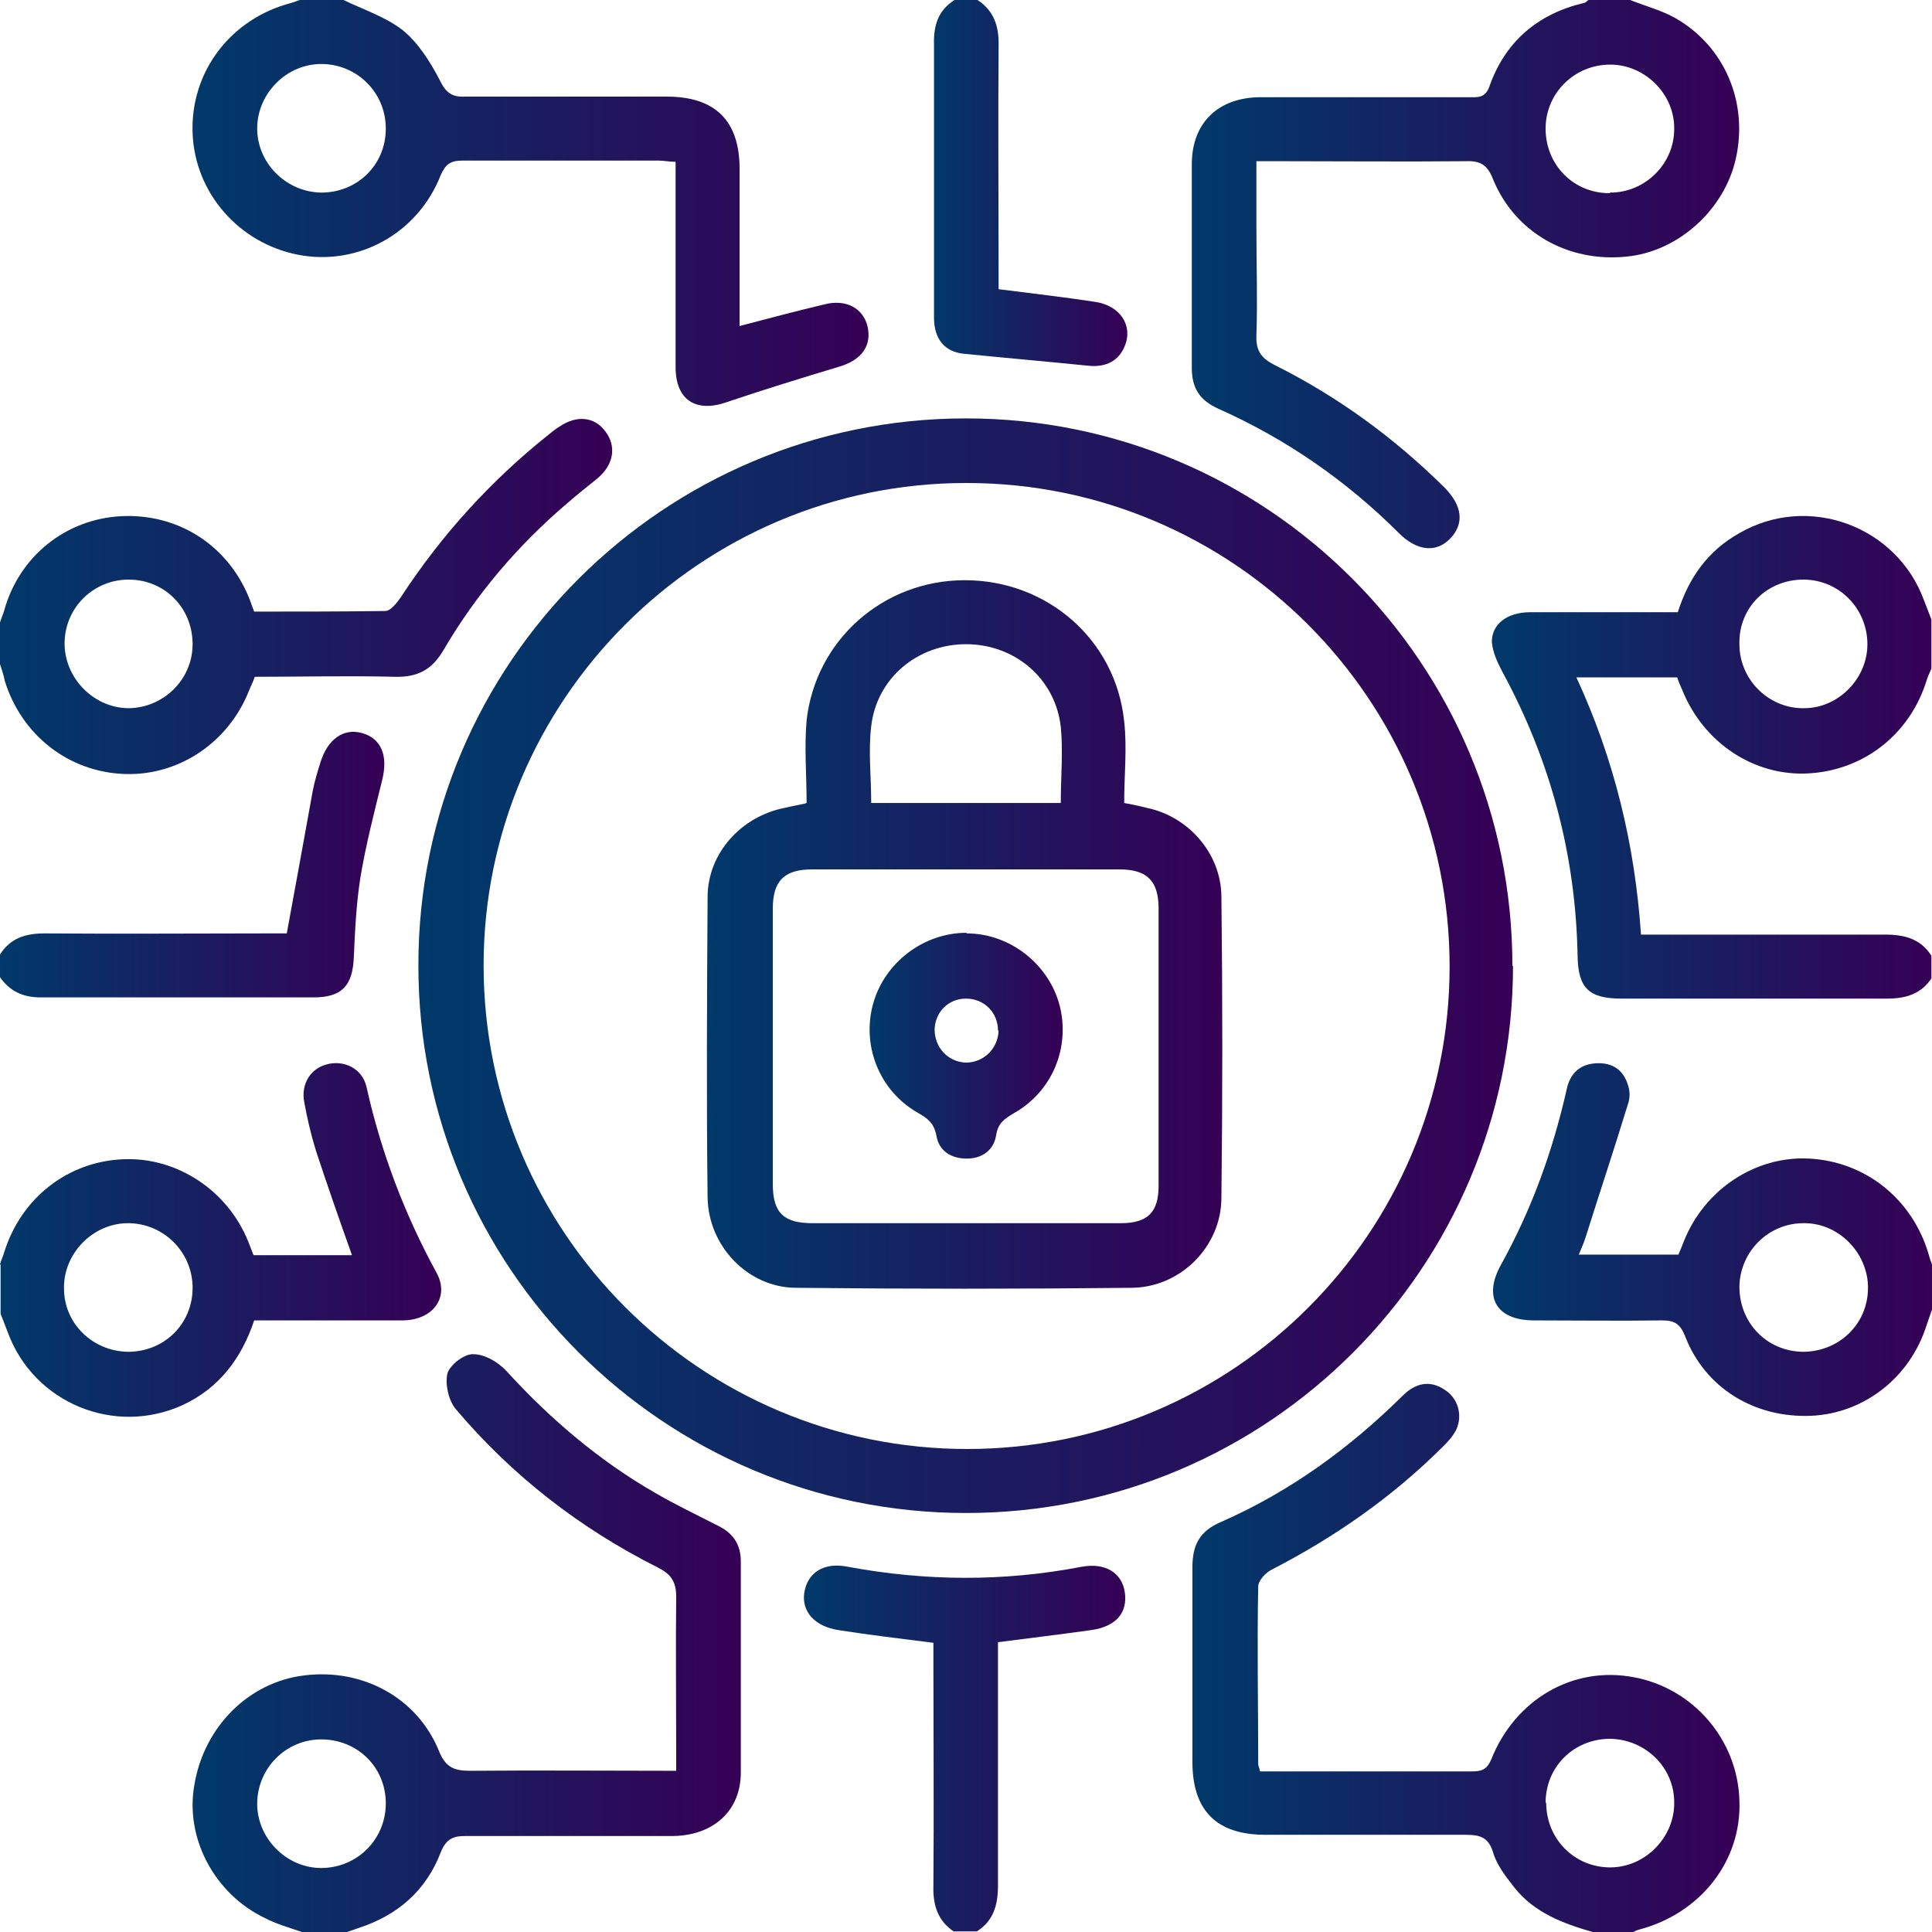
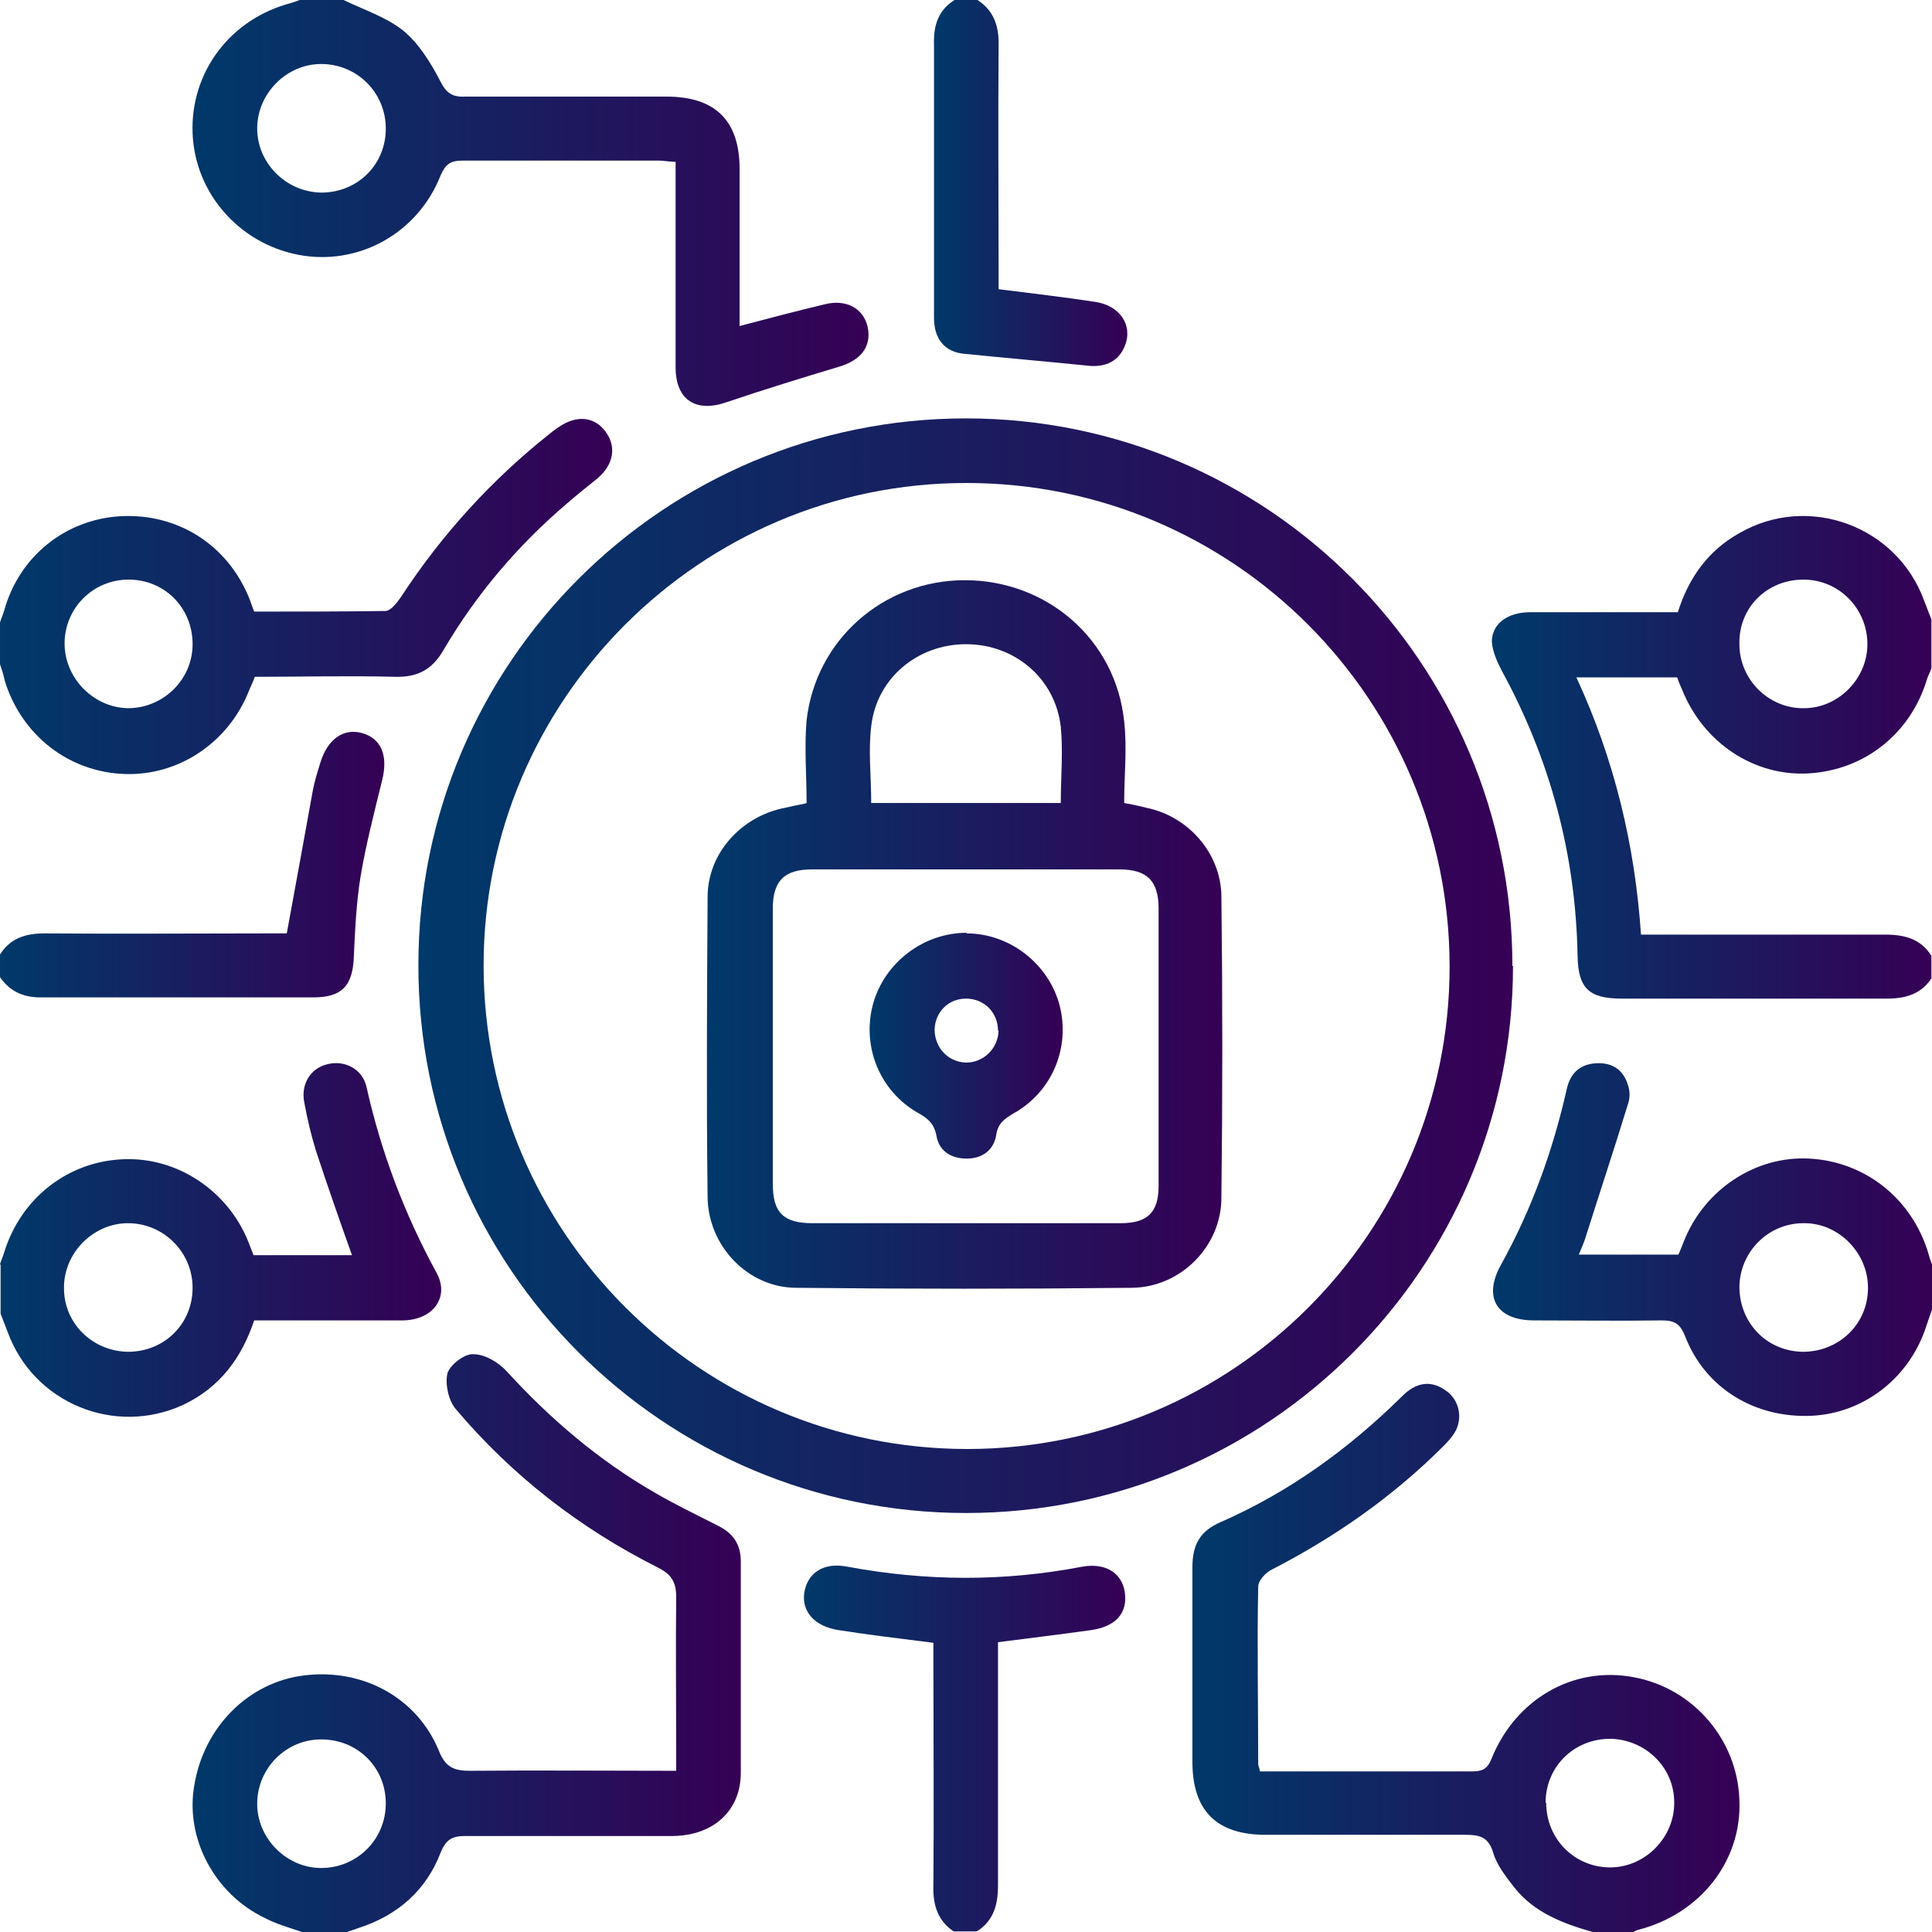
<svg xmlns="http://www.w3.org/2000/svg" width="32" height="32" viewBox="0 0 32 32" fill="none">
  <g clip-path="url(#clip0_249_291)">
    <path d="M5 32C4.8 31.93 4.58 31.87 4.39 31.77C3.55 31.37 3.06 30.44 3.22 29.56C3.38 28.6 4.12 27.86 5.04 27.75C6.01 27.63 6.91 28.12 7.27 29C7.38 29.28 7.53 29.33 7.79 29.33C8.91 29.32 10.04 29.33 11.2 29.33V28.98C11.2 28.14 11.19 27.29 11.2 26.45C11.2 26.19 11.11 26.07 10.89 25.96C9.6 25.31 8.48 24.44 7.55 23.34C7.43 23.2 7.37 22.93 7.41 22.75C7.45 22.61 7.69 22.42 7.84 22.43C8.03 22.43 8.25 22.56 8.39 22.71C9.11 23.5 9.92 24.19 10.84 24.72C11.18 24.92 11.54 25.09 11.89 25.27C12.14 25.39 12.27 25.58 12.27 25.86C12.27 27.03 12.27 28.19 12.27 29.36C12.27 29.99 11.82 30.4 11.15 30.41C10 30.41 8.86 30.41 7.71 30.41C7.5 30.41 7.39 30.46 7.3 30.68C7.06 31.31 6.59 31.72 5.95 31.93C5.86 31.96 5.78 31.99 5.69 32.02H5V32ZM6.39 29.87C6.39 29.27 5.92 28.81 5.32 28.81C4.74 28.81 4.27 29.28 4.26 29.86C4.25 30.44 4.74 30.94 5.32 30.94C5.91 30.94 6.39 30.47 6.39 29.87Z" fill="url(#paint0_linear_249_291)" />
    <path d="M32 16.19C31.83 16.46 31.57 16.54 31.26 16.54C29.79 16.54 28.32 16.54 26.86 16.54C26.32 16.54 26.14 16.37 26.13 15.84C26.1 14.16 25.68 12.59 24.88 11.12C24.8 10.97 24.72 10.79 24.71 10.63C24.71 10.33 24.97 10.14 25.35 10.14C26.05 10.14 26.75 10.14 27.44 10.14C27.55 10.14 27.67 10.14 27.79 10.14C27.97 9.57 28.29 9.12 28.81 8.83C29.95 8.17 31.42 8.71 31.87 9.95C31.91 10.05 31.95 10.16 31.99 10.26V11.07C31.97 11.13 31.94 11.18 31.92 11.24C31.65 12.15 30.88 12.76 29.95 12.81C29.05 12.86 28.21 12.3 27.86 11.42C27.83 11.35 27.8 11.29 27.78 11.22H26.11C26.74 12.58 27.08 14 27.18 15.48C27.34 15.48 27.45 15.48 27.56 15.48C28.78 15.48 30 15.48 31.22 15.48C31.55 15.48 31.81 15.55 31.99 15.83V16.21L32 16.19ZM28.81 10.67C28.81 11.26 29.3 11.74 29.88 11.73C30.45 11.73 30.93 11.24 30.93 10.67C30.93 10.08 30.46 9.6 29.87 9.6C29.27 9.6 28.8 10.06 28.81 10.66V10.67Z" fill="url(#paint1_linear_249_291)" />
-     <path d="M27 0C27.25 0.1 27.52 0.17 27.75 0.3C28.57 0.77 28.96 1.7 28.75 2.63C28.56 3.48 27.79 4.17 26.94 4.25C25.97 4.35 25.09 3.85 24.73 2.97C24.64 2.74 24.53 2.66 24.28 2.67C23.24 2.68 22.2 2.67 21.16 2.67C21.06 2.67 20.96 2.67 20.81 2.67V3.78C20.81 4.37 20.83 4.97 20.81 5.56C20.8 5.82 20.9 5.94 21.12 6.05C22.16 6.57 23.09 7.25 23.92 8.07C24.22 8.37 24.26 8.67 24.02 8.92C23.79 9.16 23.47 9.13 23.17 8.83C22.3 7.96 21.3 7.27 20.18 6.77C19.87 6.63 19.74 6.43 19.74 6.09C19.74 4.97 19.74 3.84 19.74 2.72C19.74 2.04 20.17 1.62 20.86 1.61C22.02 1.61 23.17 1.61 24.33 1.61C24.47 1.61 24.6 1.63 24.67 1.43C24.93 0.69 25.47 0.23 26.23 0.05C26.26 0.05 26.28 0.02 26.31 0C26.54 0 26.77 0 27 0ZM26.67 3.19C27.26 3.19 27.74 2.7 27.73 2.12C27.73 1.55 27.24 1.07 26.67 1.07C26.08 1.07 25.6 1.54 25.6 2.13C25.6 2.73 26.06 3.2 26.66 3.2L26.67 3.19Z" fill="url(#paint2_linear_249_291)" />
    <path d="M26.38 32C25.89 31.86 25.41 31.68 25.08 31.26C24.94 31.08 24.79 30.89 24.73 30.68C24.65 30.42 24.5 30.39 24.27 30.39C23.17 30.39 22.06 30.39 20.96 30.39C20.15 30.39 19.75 29.99 19.75 29.18C19.75 28.11 19.75 27.04 19.75 25.96C19.75 25.59 19.87 25.36 20.22 25.21C21.36 24.71 22.35 23.99 23.23 23.12C23.44 22.91 23.68 22.85 23.93 23.02C24.15 23.16 24.23 23.44 24.12 23.68C24.07 23.78 23.99 23.87 23.91 23.95C23.07 24.79 22.11 25.46 21.06 26C20.96 26.05 20.84 26.18 20.84 26.28C20.82 27.26 20.84 28.24 20.84 29.22C20.84 29.25 20.86 29.28 20.87 29.34C21.33 29.34 21.8 29.34 22.26 29.34C22.97 29.34 23.68 29.34 24.38 29.34C24.54 29.34 24.63 29.31 24.7 29.14C25.1 28.14 26.06 27.59 27.06 27.78C28.04 27.96 28.78 28.81 28.81 29.82C28.85 30.82 28.17 31.69 27.15 31.96C27.1 31.97 27.06 32 27.01 32.02H26.39L26.38 32ZM25.61 29.86C25.61 30.46 26.08 30.93 26.67 30.93C27.25 30.93 27.74 30.43 27.73 29.85C27.73 29.27 27.25 28.81 26.67 28.8C26.07 28.8 25.6 29.26 25.6 29.86H25.61Z" fill="url(#paint3_linear_249_291)" />
    <path d="M5.69 -9.76585e-06C6.02 0.16 6.39 0.28 6.67 0.5C6.93 0.71 7.13 1.03 7.29 1.34C7.39 1.54 7.49 1.61 7.7 1.6C8.81 1.6 9.93 1.6 11.04 1.6C11.85 1.6 12.25 2 12.25 2.8C12.25 3.66 12.25 4.52 12.25 5.4C12.74 5.27 13.2 5.15 13.66 5.04C14.02 4.95 14.3 5.11 14.37 5.41C14.44 5.73 14.27 5.96 13.91 6.07C13.28 6.26 12.66 6.45 12.04 6.66C11.53 6.84 11.19 6.63 11.19 6.08C11.19 5.09 11.19 4.1 11.19 3.11C11.19 2.98 11.19 2.84 11.19 2.68C11.08 2.68 11 2.66 10.91 2.66C9.83 2.66 8.74 2.66 7.66 2.66C7.46 2.66 7.38 2.72 7.3 2.9C6.92 3.87 5.93 4.41 4.94 4.22C3.96 4.03 3.23 3.2 3.19 2.21C3.15 1.19 3.82 0.31 4.82 0.05C4.88 0.03 4.94 0.01 4.99 -0.01C5.22 -0.01 5.45 -0.01 5.68 -0.01L5.69 -9.76585e-06ZM6.39 2.13C6.39 1.53 5.91 1.06 5.32 1.06C4.75 1.06 4.27 1.54 4.26 2.11C4.25 2.69 4.73 3.18 5.32 3.19C5.92 3.19 6.39 2.73 6.39 2.13Z" fill="url(#paint4_linear_249_291)" />
    <path d="M0 10.31C0.02 10.24 0.05 10.18 0.07 10.11C0.32 9.21 1.09 8.6 2 8.55C2.94 8.5 3.76 9.02 4.12 9.89C4.15 9.96 4.17 10.03 4.21 10.13C4.93 10.13 5.65 10.13 6.38 10.12C6.47 10.12 6.57 9.99 6.64 9.89C7.32 8.85 8.14 7.95 9.11 7.18C9.16 7.14 9.21 7.1 9.26 7.07C9.55 6.87 9.85 6.9 10.03 7.15C10.21 7.39 10.17 7.69 9.9 7.92C9.73 8.06 9.56 8.19 9.39 8.34C8.58 9.03 7.89 9.84 7.35 10.76C7.16 11.09 6.92 11.22 6.54 11.21C5.77 11.19 5 11.21 4.22 11.21C4.19 11.3 4.15 11.37 4.12 11.45C3.78 12.3 2.96 12.85 2.07 12.82C1.14 12.79 0.36 12.18 0.08 11.28C0.06 11.18 0.03 11.09 0 11C0 10.77 0 10.54 0 10.31ZM3.19 10.67C3.19 10.07 2.73 9.6 2.13 9.6C1.55 9.6 1.08 10.06 1.07 10.64C1.06 11.22 1.54 11.72 2.12 11.73C2.7 11.73 3.19 11.26 3.19 10.67Z" fill="url(#paint5_linear_249_291)" />
    <path d="M0 20.94C0.02 20.87 0.05 20.81 0.07 20.74C0.35 19.84 1.13 19.23 2.06 19.2C2.94 19.17 3.77 19.72 4.11 20.56C4.14 20.64 4.17 20.71 4.2 20.79H5.83C5.62 20.2 5.42 19.63 5.23 19.05C5.15 18.79 5.09 18.53 5.04 18.26C4.98 17.96 5.14 17.7 5.41 17.63C5.7 17.55 6 17.7 6.07 18C6.31 19.08 6.7 20.11 7.23 21.08C7.45 21.48 7.18 21.86 6.68 21.87C5.97 21.87 5.26 21.87 4.56 21.87C4.45 21.87 4.33 21.87 4.21 21.87C4 22.5 3.63 22.99 3.03 23.27C1.9 23.79 0.56 23.24 0.13 22.07C0.09 21.97 0.05 21.86 0.01 21.76C0.01 21.49 0.01 21.22 0.01 20.95L0 20.94ZM3.19 21.33C3.19 20.74 2.71 20.26 2.12 20.26C1.54 20.26 1.05 20.76 1.06 21.34C1.06 21.92 1.53 22.38 2.12 22.39C2.72 22.39 3.19 21.93 3.19 21.33Z" fill="url(#paint6_linear_249_291)" />
    <path d="M32 21.69C31.97 21.78 31.94 21.86 31.91 21.95C31.64 22.81 30.88 23.41 30 23.45C29.06 23.49 28.24 22.99 27.91 22.13C27.83 21.93 27.74 21.87 27.53 21.87C26.82 21.88 26.11 21.87 25.41 21.87C24.79 21.87 24.56 21.49 24.86 20.95C25.37 20.03 25.72 19.06 25.95 18.04C26.01 17.76 26.19 17.61 26.48 17.61C26.76 17.61 26.92 17.77 26.98 18.03C27 18.12 26.99 18.22 26.96 18.3C26.74 19.02 26.5 19.74 26.27 20.47C26.24 20.57 26.2 20.66 26.15 20.78H27.8C27.83 20.71 27.86 20.64 27.89 20.56C28.23 19.7 29.08 19.14 29.97 19.19C30.9 19.24 31.67 19.86 31.94 20.76C31.96 20.84 31.99 20.92 32.02 20.99V21.68L32 21.69ZM29.86 22.39C30.46 22.39 30.94 21.93 30.94 21.33C30.94 20.75 30.45 20.25 29.87 20.26C29.29 20.26 28.82 20.73 28.81 21.31C28.81 21.91 29.26 22.38 29.86 22.39Z" fill="url(#paint7_linear_249_291)" />
    <path d="M15.81 32C15.53 31.82 15.45 31.55 15.46 31.23C15.47 30 15.46 28.77 15.46 27.55C15.46 27.44 15.46 27.33 15.46 27.21C14.91 27.14 14.4 27.08 13.89 27C13.5 26.94 13.28 26.7 13.32 26.39C13.37 26.05 13.64 25.87 14.04 25.95C15.33 26.19 16.62 26.2 17.92 25.95C18.31 25.88 18.58 26.05 18.63 26.37C18.68 26.71 18.49 26.94 18.07 27C17.57 27.07 17.07 27.13 16.53 27.2C16.53 27.32 16.53 27.43 16.53 27.54C16.53 28.77 16.53 30 16.53 31.22C16.53 31.55 16.46 31.81 16.18 31.99H15.8L15.81 32Z" fill="url(#paint8_linear_249_291)" />
    <path d="M0 15.81C0.17 15.54 0.42 15.46 0.74 15.46C1.98 15.47 3.22 15.46 4.45 15.46C4.56 15.46 4.67 15.46 4.75 15.46C4.9 14.65 5.04 13.87 5.18 13.1C5.21 12.94 5.26 12.78 5.31 12.62C5.43 12.24 5.69 12.06 5.99 12.14C6.32 12.23 6.43 12.52 6.33 12.92C6.2 13.45 6.06 13.99 5.97 14.53C5.9 14.97 5.88 15.42 5.86 15.86C5.84 16.33 5.66 16.52 5.19 16.52C3.68 16.52 2.17 16.52 0.67 16.52C0.37 16.52 0.15 16.41 -0.01 16.17V15.79L0 15.81Z" fill="url(#paint9_linear_249_291)" />
    <path d="M16.19 0C16.47 0.18 16.55 0.45 16.54 0.77C16.53 2 16.54 3.22 16.54 4.45C16.54 4.56 16.54 4.67 16.54 4.79C17.09 4.86 17.62 4.92 18.14 5C18.55 5.06 18.77 5.39 18.63 5.73C18.53 5.98 18.32 6.08 18.05 6.06C17.36 5.99 16.67 5.93 15.97 5.86C15.65 5.83 15.47 5.62 15.47 5.26C15.47 4.78 15.47 4.3 15.47 3.83C15.47 2.8 15.47 1.77 15.47 0.74C15.46 0.42 15.54 0.17 15.81 0H16.19Z" fill="url(#paint10_linear_249_291)" />
    <path d="M25.06 16C25.06 21 21.01 25.06 16 25.06C10.99 25.06 6.92 20.99 6.93 15.98C6.93 10.98 11 6.93 16 6.93C21 6.93 25.05 10.99 25.05 16H25.06ZM16 8C11.6 8 8.01 11.59 8.01 15.99C8.01 20.41 11.6 24 16.02 24C20.43 24 24.01 20.42 24.01 16.01C24.01 11.59 20.43 8 16.01 8H16Z" fill="url(#paint11_linear_249_291)" />
    <path d="M13.36 13.3C13.36 12.84 13.32 12.38 13.36 11.93C13.51 10.6 14.63 9.61 15.98 9.61C17.34 9.61 18.48 10.59 18.62 11.95C18.67 12.39 18.62 12.84 18.62 13.3C18.77 13.33 18.88 13.35 18.99 13.38C19.68 13.52 20.22 14.13 20.23 14.84C20.25 16.51 20.25 18.17 20.23 19.84C20.23 20.64 19.56 21.32 18.75 21.33C16.9 21.35 15.04 21.35 13.19 21.33C12.39 21.33 11.73 20.64 11.72 19.83C11.7 18.17 11.71 16.52 11.72 14.86C11.72 14.13 12.28 13.52 13 13.38C13.09 13.36 13.18 13.34 13.33 13.31L13.36 13.3ZM16 20.26C16.85 20.26 17.71 20.26 18.56 20.26C19.01 20.26 19.19 20.08 19.19 19.64C19.19 18.11 19.19 16.58 19.19 15.05C19.19 14.59 19 14.4 18.54 14.4C16.84 14.4 15.14 14.4 13.45 14.4C12.99 14.4 12.8 14.59 12.8 15.05C12.8 16.57 12.8 18.09 12.8 19.61C12.8 20.09 12.98 20.26 13.46 20.26C14.3 20.26 15.15 20.26 15.99 20.26H16ZM14.42 13.3H17.57C17.57 12.86 17.61 12.45 17.57 12.04C17.48 11.24 16.81 10.67 16 10.67C15.2 10.67 14.52 11.23 14.43 12.03C14.38 12.44 14.43 12.86 14.43 13.3H14.42Z" fill="url(#paint12_linear_249_291)" />
    <path d="M16.01 15.46C16.73 15.46 17.37 15.97 17.55 16.65C17.73 17.35 17.43 18.08 16.79 18.44C16.64 18.53 16.53 18.6 16.5 18.8C16.46 19.05 16.27 19.19 16.01 19.19C15.75 19.19 15.55 19.06 15.51 18.81C15.47 18.6 15.36 18.52 15.2 18.43C14.57 18.07 14.27 17.33 14.46 16.63C14.65 15.94 15.3 15.45 16.01 15.45V15.46ZM16.53 17.07C16.53 16.77 16.3 16.54 16 16.54C15.71 16.54 15.49 16.76 15.48 17.05C15.48 17.35 15.7 17.59 16 17.6C16.29 17.6 16.53 17.37 16.54 17.07H16.53Z" fill="url(#paint13_linear_249_291)" />
  </g>
  <defs>
    <linearGradient id="paint0_linear_249_291" x1="3.19" y1="27.21" x2="12.26" y2="27.21" gradientUnits="userSpaceOnUse">
      <stop stop-color="#00396A" />
      <stop offset="1" stop-color="#350055" />
    </linearGradient>
    <linearGradient id="paint1_linear_249_291" x1="24.72" y1="12.54" x2="32" y2="12.54" gradientUnits="userSpaceOnUse">
      <stop stop-color="#00396A" />
      <stop offset="1" stop-color="#350055" />
    </linearGradient>
    <linearGradient id="paint2_linear_249_291" x1="19.74" y1="4.54" x2="28.8" y2="4.54" gradientUnits="userSpaceOnUse">
      <stop stop-color="#00396A" />
      <stop offset="1" stop-color="#350055" />
    </linearGradient>
    <linearGradient id="paint3_linear_249_291" x1="19.73" y1="27.46" x2="28.8" y2="27.46" gradientUnits="userSpaceOnUse">
      <stop stop-color="#00396A" />
      <stop offset="1" stop-color="#350055" />
    </linearGradient>
    <linearGradient id="paint4_linear_249_291" x1="3.19" y1="3.37" x2="14.39" y2="3.37" gradientUnits="userSpaceOnUse">
      <stop stop-color="#00396A" />
      <stop offset="1" stop-color="#350055" />
    </linearGradient>
    <linearGradient id="paint5_linear_249_291" x1="0" y1="9.87" x2="10.13" y2="9.87" gradientUnits="userSpaceOnUse">
      <stop stop-color="#00396A" />
      <stop offset="1" stop-color="#350055" />
    </linearGradient>
    <linearGradient id="paint6_linear_249_291" x1="0" y1="20.53" x2="7.3" y2="20.53" gradientUnits="userSpaceOnUse">
      <stop stop-color="#00396A" />
      <stop offset="1" stop-color="#350055" />
    </linearGradient>
    <linearGradient id="paint7_linear_249_291" x1="24.72" y1="20.53" x2="32" y2="20.53" gradientUnits="userSpaceOnUse">
      <stop stop-color="#00396A" />
      <stop offset="1" stop-color="#350055" />
    </linearGradient>
    <linearGradient id="paint8_linear_249_291" x1="13.32" y1="28.96" x2="18.65" y2="28.96" gradientUnits="userSpaceOnUse">
      <stop stop-color="#00396A" />
      <stop offset="1" stop-color="#350055" />
    </linearGradient>
    <linearGradient id="paint9_linear_249_291" x1="0" y1="14.33" x2="6.38" y2="14.33" gradientUnits="userSpaceOnUse">
      <stop stop-color="#00396A" />
      <stop offset="1" stop-color="#350055" />
    </linearGradient>
    <linearGradient id="paint10_linear_249_291" x1="15.46" y1="3.04" x2="18.66" y2="3.04" gradientUnits="userSpaceOnUse">
      <stop stop-color="#00396A" />
      <stop offset="1" stop-color="#350055" />
    </linearGradient>
    <linearGradient id="paint11_linear_249_291" x1="6.94" y1="16" x2="25.06" y2="16" gradientUnits="userSpaceOnUse">
      <stop stop-color="#00396A" />
      <stop offset="1" stop-color="#350055" />
    </linearGradient>
    <linearGradient id="paint12_linear_249_291" x1="11.74" y1="15.47" x2="20.26" y2="15.47" gradientUnits="userSpaceOnUse">
      <stop stop-color="#00396A" />
      <stop offset="1" stop-color="#350055" />
    </linearGradient>
    <linearGradient id="paint13_linear_249_291" x1="14.4" y1="17.32" x2="17.6" y2="17.32" gradientUnits="userSpaceOnUse">
      <stop stop-color="#00396A" />
      <stop offset="1" stop-color="#350055" />
    </linearGradient>
    <clipPath id="clip0_249_291">
      <rect width="32" height="32" fill="white" />
    </clipPath>
  </defs>
</svg>